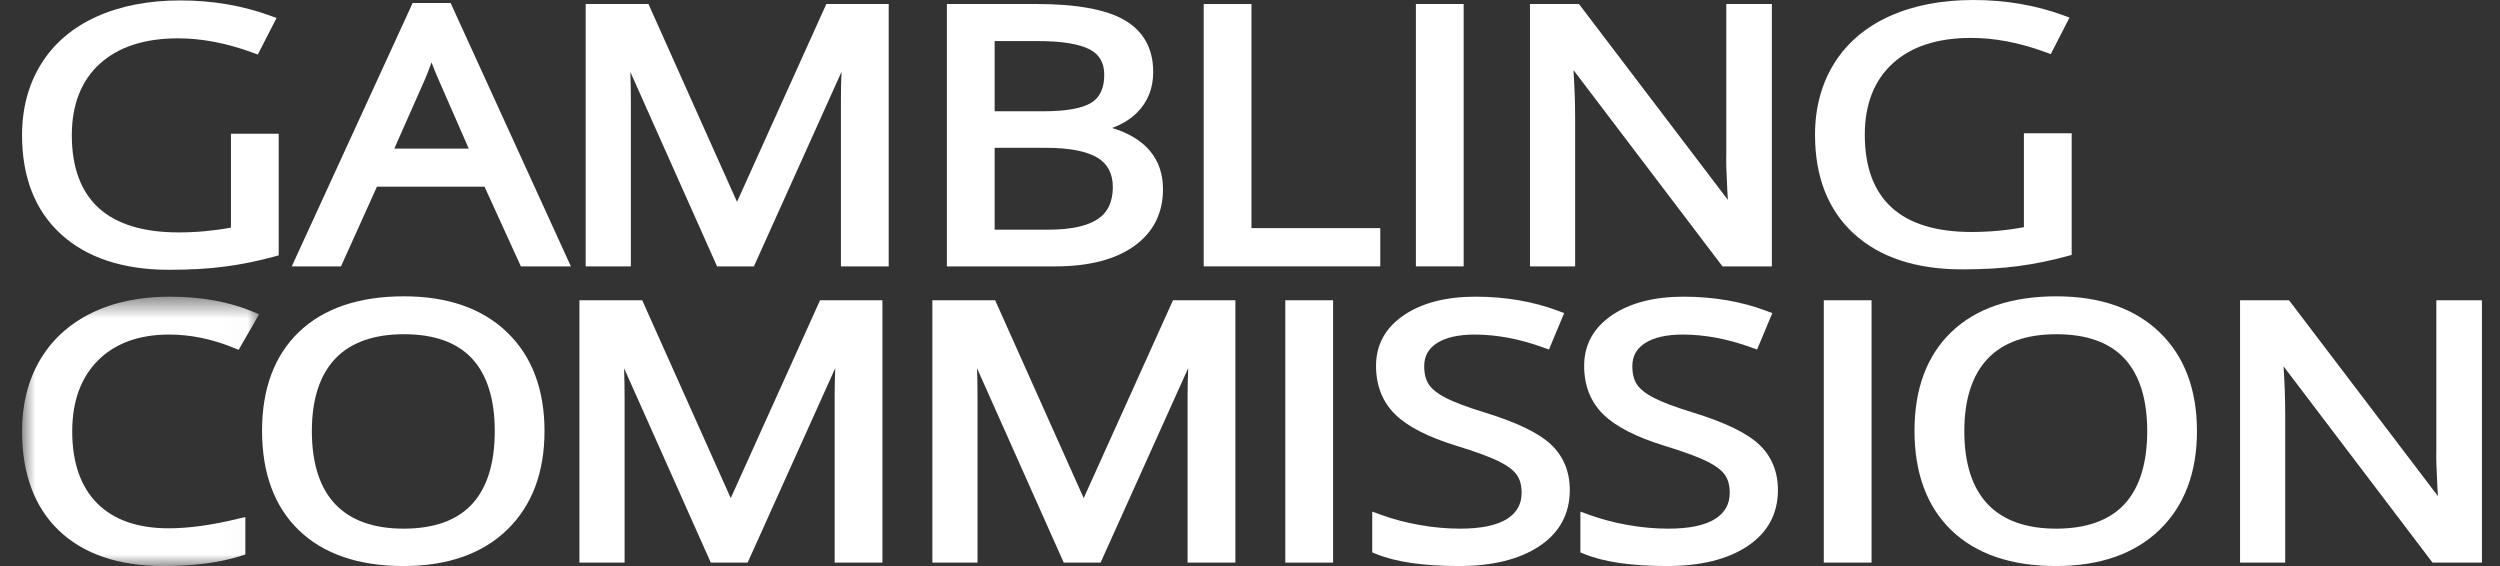
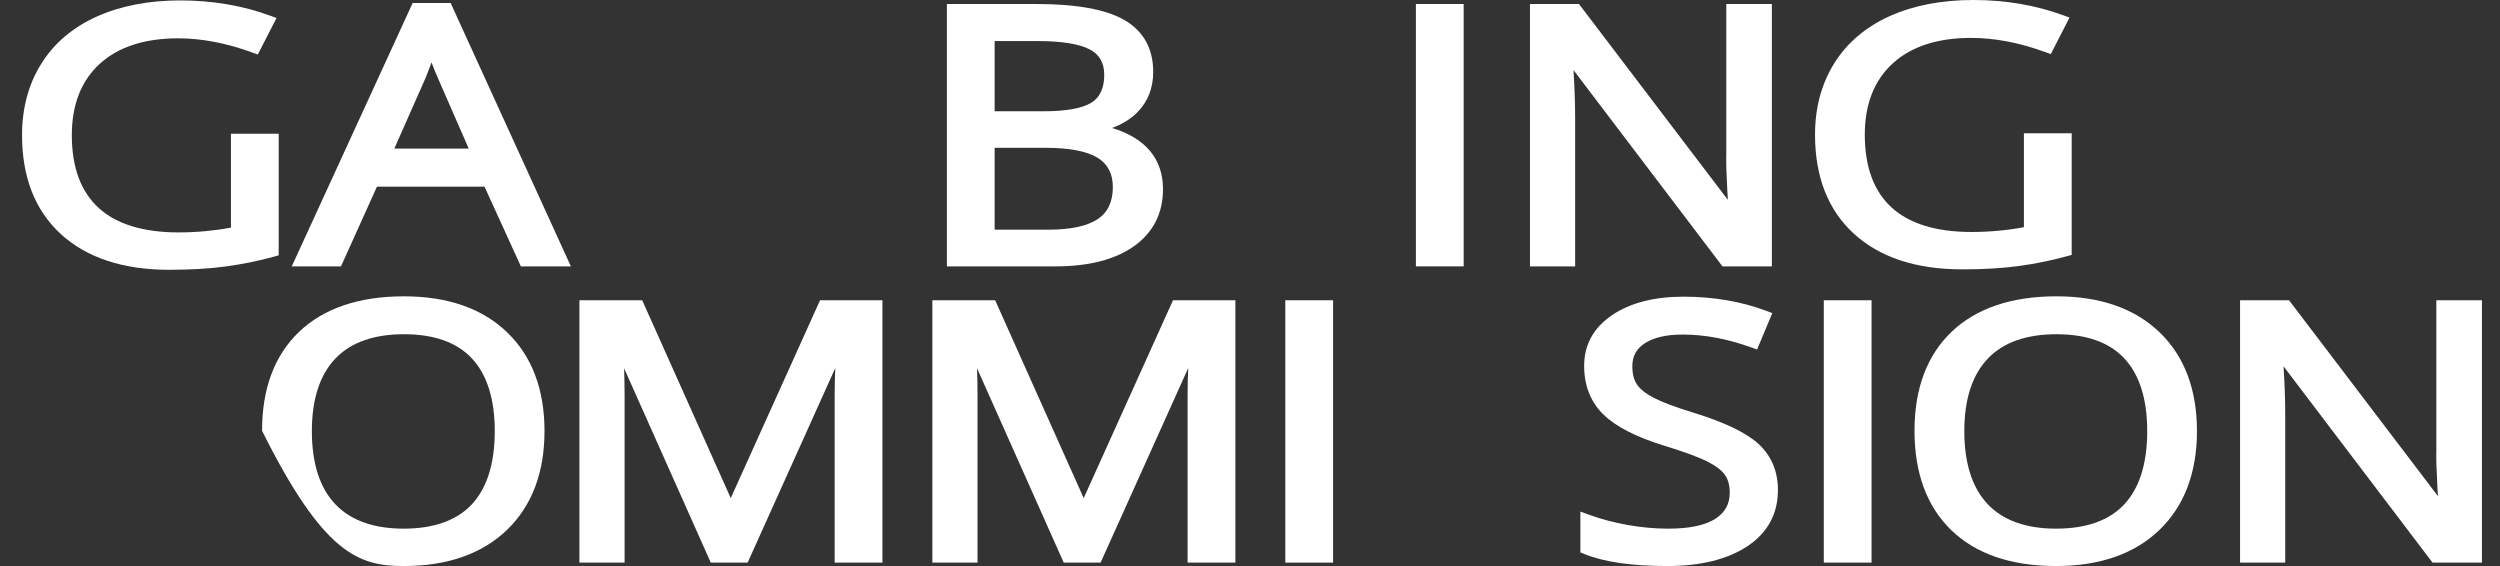
<svg xmlns="http://www.w3.org/2000/svg" width="106" height="24" viewBox="0 0 106 24" fill="none">
  <rect x="0" y="0" width="106" height="24" fill="#333333" stroke="none" />
  <g clip-path="url(#clip0_83170_315)">
    <path fill-rule="evenodd" clip-rule="evenodd" d="M18.297 2.646C18.395 2.906 18.491 3.142 18.585 3.352L19.875 6.302H16.718L18.024 3.351C18.125 3.108 18.216 2.873 18.297 2.646ZM19.179 0.286L19.165 0.255L19.106 0.127H18.946H17.656H17.496L17.438 0.254L12.497 11.019L12.371 11.294H12.715H14.297H14.458L14.516 11.165L15.982 7.916H20.544L22.027 11.166L22.085 11.294H22.245H23.862H24.205L24.08 11.019L19.179 0.286Z" fill="white" />
-     <path fill-rule="evenodd" clip-rule="evenodd" d="M35.197 0.17H35.036L34.978 0.299L31.249 8.559L27.553 0.299L27.495 0.17H27.334H25.067H24.833V0.371V11.093V11.294H25.067H26.514H26.748V11.093V4.286C26.748 3.852 26.741 3.44 26.727 3.053L30.331 11.132L30.345 11.164L30.403 11.294H30.564H31.805H31.966L32.024 11.165L35.681 3.044C35.664 3.445 35.655 3.831 35.655 4.199V11.093V11.294H35.89H37.446H37.681V11.093V0.371V0.17H37.446H35.197Z" fill="white" />
    <path fill-rule="evenodd" clip-rule="evenodd" d="M47.184 7.934C47.184 8.555 46.968 9.012 46.541 9.292C46.09 9.588 45.391 9.738 44.462 9.738H42.173V6.267H44.344C45.333 6.267 46.07 6.408 46.534 6.687C46.965 6.945 47.184 7.365 47.184 7.934ZM46.273 4.355C45.88 4.596 45.2 4.718 44.251 4.718H42.173V1.741H43.997C45.02 1.741 45.766 1.862 46.213 2.1C46.621 2.316 46.82 2.668 46.82 3.175C46.82 3.736 46.636 4.132 46.273 4.355ZM44.759 11.294C46.166 11.294 47.285 11.005 48.084 10.437C48.898 9.856 49.311 9.043 49.311 8.02C49.311 6.739 48.568 5.853 47.151 5.426C47.58 5.269 47.935 5.05 48.212 4.773C48.666 4.319 48.896 3.74 48.896 3.051C48.896 2.056 48.482 1.314 47.666 0.845C46.886 0.397 45.632 0.17 43.938 0.17H40.382H40.148V0.371V11.093V11.294H40.382H44.759Z" fill="white" />
-     <path fill-rule="evenodd" clip-rule="evenodd" d="M58.289 11.294H58.524V11.093V9.874V9.673H58.289H53.062V0.372V0.171H52.828H51.271H51.037V0.372V11.093V11.294H51.271H58.289Z" fill="white" />
    <path fill-rule="evenodd" clip-rule="evenodd" d="M61.825 11.294H62.059V11.093V0.371V0.17H61.825H60.268H60.034V0.371V11.093V11.294H60.268H61.825Z" fill="white" />
    <path fill-rule="evenodd" clip-rule="evenodd" d="M72.946 11.179L72.963 11.202L73.032 11.294H73.159H74.892H75.127V11.093V0.371V0.17H74.892H73.429H73.195V0.371V6.512C73.183 6.823 73.198 7.34 73.237 8.05C73.246 8.205 73.254 8.346 73.261 8.474L67.035 0.284L67.017 0.261L66.948 0.17H66.821H65.105H64.871V0.371V11.093V11.294H65.105H66.552H66.786V11.093V5.006C66.786 4.377 66.762 3.695 66.715 2.971L72.946 11.179Z" fill="white" />
    <mask id="mask0_83170_315" style="mask-type:luminance" maskUnits="userSpaceOnUse" x="0" y="12" width="11" height="12">
-       <path fill-rule="evenodd" clip-rule="evenodd" d="M0.935 12.579H10.986V24H0.935V12.579Z" fill="white" />
-     </mask>
+       </mask>
    <g mask="url(#mask0_83170_315)">
      <path fill-rule="evenodd" clip-rule="evenodd" d="M10.721 13.214C9.714 12.793 8.526 12.579 7.189 12.579C5.923 12.579 4.804 12.815 3.863 13.281C2.916 13.749 2.182 14.425 1.681 15.29C1.186 16.144 0.935 17.15 0.935 18.278C0.935 20.082 1.46 21.5 2.495 22.492C3.539 23.493 5.033 24 6.935 24C8.223 24 9.326 23.855 10.213 23.57L10.251 23.558L10.403 23.509V23.369V22.186V21.921L10.105 21.992L10.031 22.01C8.955 22.269 7.988 22.4 7.155 22.4C5.845 22.4 4.827 22.047 4.13 21.351C3.421 20.643 3.062 19.615 3.062 18.293C3.062 17.01 3.435 15.992 4.171 15.265C4.897 14.549 5.906 14.185 7.172 14.185C8.061 14.185 8.965 14.368 9.859 14.728L9.91 14.749L10.119 14.833L10.22 14.656L10.882 13.506L10.986 13.325L10.774 13.236L10.721 13.214Z" fill="white" />
    </g>
-     <path fill-rule="evenodd" clip-rule="evenodd" d="M17.113 22.415C15.851 22.415 14.88 22.07 14.228 21.391C13.561 20.698 13.223 19.65 13.223 18.278C13.223 16.926 13.561 15.888 14.228 15.195C14.88 14.515 15.857 14.171 17.13 14.171C18.397 14.171 19.362 14.512 19.998 15.186C20.648 15.875 20.978 16.916 20.978 18.278C20.978 19.656 20.647 20.705 19.993 21.397C19.355 22.072 18.386 22.415 17.113 22.415ZM17.129 12.564C15.221 12.564 13.723 13.072 12.676 14.075C11.638 15.07 11.111 16.479 11.111 18.264C11.111 20.062 11.636 21.481 12.671 22.481C13.715 23.489 15.209 24 17.112 24C18.975 24 20.455 23.48 21.51 22.455C22.556 21.438 23.087 20.033 23.087 18.278C23.087 16.518 22.558 15.113 21.514 14.102C20.462 13.081 18.986 12.564 17.129 12.564Z" fill="white" />
+     <path fill-rule="evenodd" clip-rule="evenodd" d="M17.113 22.415C15.851 22.415 14.88 22.07 14.228 21.391C13.561 20.698 13.223 19.65 13.223 18.278C13.223 16.926 13.561 15.888 14.228 15.195C14.88 14.515 15.857 14.171 17.13 14.171C18.397 14.171 19.362 14.512 19.998 15.186C20.648 15.875 20.978 16.916 20.978 18.278C20.978 19.656 20.647 20.705 19.993 21.397C19.355 22.072 18.386 22.415 17.113 22.415ZM17.129 12.564C15.221 12.564 13.723 13.072 12.676 14.075C11.638 15.07 11.111 16.479 11.111 18.264C13.715 23.489 15.209 24 17.112 24C18.975 24 20.455 23.48 21.51 22.455C22.556 21.438 23.087 20.033 23.087 18.278C23.087 16.518 22.558 15.113 21.514 14.102C20.462 13.081 18.986 12.564 17.129 12.564Z" fill="white" />
    <path fill-rule="evenodd" clip-rule="evenodd" d="M34.931 12.731H34.77L34.712 12.86L30.984 21.12L27.287 12.86L27.229 12.731H27.068H24.802H24.567V12.932V23.654V23.855H24.802H26.248H26.483V23.654V16.847C26.483 16.413 26.475 16.002 26.461 15.614L30.065 23.693L30.08 23.725L30.137 23.855H30.299H31.539H31.7L31.758 23.726L35.416 15.605C35.398 16.006 35.39 16.392 35.39 16.76V23.654V23.855H35.624H37.181H37.415V23.654V12.932V12.731H37.181H34.931Z" fill="white" />
    <path fill-rule="evenodd" clip-rule="evenodd" d="M49.896 12.731H49.735L49.677 12.86L45.949 21.12L42.252 12.86L42.194 12.731H42.033H39.766H39.532V12.932V23.654V23.855H39.766H41.213H41.447V23.654V16.847C41.447 16.413 41.44 16.001 41.426 15.614L45.03 23.693L45.045 23.725L45.102 23.855H45.264H46.504H46.665L46.723 23.726L50.381 15.605C50.363 16.006 50.354 16.392 50.354 16.76V23.654V23.855H50.589H52.146H52.38V23.654V12.932V12.731H52.146H49.896Z" fill="white" />
    <path fill-rule="evenodd" clip-rule="evenodd" d="M54.731 12.731H54.497V12.932V23.654V23.855H54.731H56.288H56.523V23.654V12.932V12.731H56.288H54.731Z" fill="white" />
-     <path fill-rule="evenodd" clip-rule="evenodd" d="M62.952 17.49C62.202 17.259 61.64 17.048 61.283 16.862C60.952 16.689 60.717 16.501 60.584 16.304C60.453 16.109 60.386 15.847 60.386 15.525C60.386 15.105 60.559 14.788 60.915 14.555C61.289 14.31 61.831 14.186 62.524 14.186C63.445 14.186 64.41 14.365 65.391 14.718L65.448 14.739L65.676 14.821L65.759 14.621L66.247 13.452L66.321 13.275L66.12 13.2L66.07 13.181C65.005 12.781 63.823 12.579 62.557 12.579C61.316 12.579 60.298 12.841 59.531 13.359C58.743 13.891 58.344 14.615 58.344 15.511C58.344 16.35 58.618 17.043 59.157 17.572C59.682 18.087 60.554 18.534 61.748 18.9C62.552 19.146 63.155 19.367 63.542 19.557C63.902 19.734 64.158 19.925 64.304 20.123C64.445 20.316 64.517 20.576 64.517 20.894C64.517 21.371 64.317 21.732 63.906 21.997C63.474 22.274 62.804 22.415 61.914 22.415C61.349 22.415 60.771 22.363 60.195 22.26C59.618 22.158 59.078 22.016 58.59 21.839L58.508 21.81L58.183 21.692V21.995V23.294V23.42L58.316 23.475L58.35 23.489C59.176 23.828 60.358 24 61.863 24C63.278 24 64.421 23.718 65.26 23.163C66.122 22.593 66.559 21.79 66.559 20.777C66.559 19.989 66.287 19.336 65.749 18.835C65.231 18.352 64.29 17.899 62.952 17.49Z" fill="white" />
    <path fill-rule="evenodd" clip-rule="evenodd" d="M71.777 17.49C71.026 17.259 70.464 17.048 70.108 16.861C69.776 16.688 69.541 16.501 69.409 16.304C69.277 16.109 69.211 15.847 69.211 15.525C69.211 15.105 69.383 14.788 69.739 14.555C70.114 14.31 70.655 14.185 71.348 14.185C72.27 14.185 73.234 14.365 74.215 14.718L74.272 14.739L74.5 14.82L74.584 14.621L75.072 13.452L75.146 13.275L74.945 13.2L74.895 13.181C73.829 12.781 72.647 12.579 71.382 12.579C70.14 12.579 69.122 12.841 68.356 13.359C67.568 13.891 67.168 14.615 67.168 15.511C67.168 16.349 67.442 17.043 67.982 17.572C68.507 18.087 69.378 18.534 70.572 18.9C71.376 19.146 71.98 19.367 72.367 19.557C72.726 19.734 72.982 19.924 73.128 20.123C73.27 20.316 73.341 20.575 73.341 20.893C73.341 21.371 73.141 21.732 72.73 21.997C72.299 22.274 71.629 22.415 70.738 22.415C70.174 22.415 69.595 22.363 69.02 22.26C68.442 22.157 67.902 22.016 67.415 21.839L67.333 21.809L67.008 21.692V21.995V23.294V23.42L67.141 23.475L67.174 23.489C68 23.828 69.183 24 70.688 24C72.102 24 73.245 23.718 74.084 23.163C74.947 22.592 75.384 21.79 75.384 20.777C75.384 19.989 75.111 19.336 74.574 18.835C74.055 18.351 73.114 17.899 71.777 17.49Z" fill="white" />
    <path fill-rule="evenodd" clip-rule="evenodd" d="M77.563 12.731H77.329V12.932V23.653V23.854H77.563H79.12H79.354V23.653V12.932V12.731H79.12H77.563Z" fill="white" />
    <path fill-rule="evenodd" clip-rule="evenodd" d="M87.177 22.415C85.915 22.415 84.944 22.07 84.292 21.391C83.625 20.698 83.287 19.65 83.287 18.278C83.287 16.926 83.625 15.888 84.292 15.195C84.944 14.515 85.921 14.171 87.194 14.171C88.461 14.171 89.426 14.512 90.062 15.186C90.712 15.875 91.042 16.916 91.042 18.278C91.042 19.656 90.711 20.705 90.058 21.397C89.419 22.072 88.45 22.415 87.177 22.415ZM87.193 12.564C85.286 12.564 83.788 13.072 82.741 14.075C81.702 15.07 81.175 16.479 81.175 18.264C81.175 20.062 81.701 21.481 82.736 22.481C83.78 23.489 85.274 24 87.176 24C89.039 24 90.519 23.48 91.575 22.455C92.621 21.438 93.151 20.033 93.151 18.278C93.151 16.518 92.622 15.113 91.579 14.102C90.526 13.081 89.051 12.564 87.193 12.564Z" fill="white" />
    <path fill-rule="evenodd" clip-rule="evenodd" d="M104.999 12.731H103.536H103.301V12.932V19.073C103.29 19.384 103.305 19.901 103.344 20.611C103.353 20.767 103.361 20.908 103.368 21.035L97.142 12.845L97.124 12.822L97.055 12.731H96.928H95.212H94.978V12.932V23.654V23.855H95.212H96.659H96.893V23.654V17.567C96.893 16.938 96.869 16.256 96.822 15.532L103.053 23.741L103.07 23.763L103.139 23.855H103.266H104.999H105.234V23.654V12.932V12.731H104.999Z" fill="white" />
    <path fill-rule="evenodd" clip-rule="evenodd" d="M9.792 6.834V8.827V9.651C9.069 9.786 8.323 9.854 7.57 9.854C6.08 9.854 4.943 9.507 4.188 8.821C3.429 8.132 3.045 7.093 3.045 5.732C3.045 4.439 3.445 3.419 4.235 2.701C5.02 1.987 6.137 1.625 7.553 1.625C8.541 1.625 9.588 1.824 10.665 2.215L10.717 2.235L10.931 2.312L11.024 2.131L11.63 0.949L11.725 0.763L11.507 0.683L11.453 0.663C10.281 0.235 9 0.018 7.646 0.018C6.3 0.018 5.106 0.249 4.097 0.705C3.078 1.165 2.286 1.84 1.744 2.712C1.207 3.575 0.935 4.592 0.935 5.732C0.935 7.514 1.488 8.925 2.58 9.925C3.677 10.93 5.222 11.439 7.172 11.439C8.074 11.439 8.881 11.392 9.571 11.298C10.26 11.205 10.947 11.065 11.613 10.883L11.654 10.871L11.817 10.827V10.68V5.669H9.792V6.834Z" fill="white" />
    <path fill-rule="evenodd" clip-rule="evenodd" d="M85.814 6.816V8.809V9.633C85.091 9.768 84.345 9.836 83.592 9.836C82.102 9.836 80.965 9.489 80.21 8.803C79.451 8.114 79.067 7.075 79.067 5.714C79.067 4.421 79.467 3.401 80.257 2.683C81.042 1.969 82.159 1.607 83.575 1.607C84.563 1.607 85.61 1.805 86.687 2.197L86.74 2.216L86.953 2.294L87.046 2.112L87.652 0.931L87.747 0.745L87.529 0.665L87.475 0.645C86.303 0.217 85.022 0 83.668 0C82.322 0 81.128 0.231 80.119 0.686C79.1 1.146 78.308 1.822 77.766 2.694C77.229 3.557 76.957 4.574 76.957 5.714C76.957 7.496 77.51 8.907 78.602 9.907C79.699 10.912 81.244 11.421 83.194 11.421C84.096 11.421 84.903 11.374 85.593 11.28C86.282 11.187 86.969 11.047 87.635 10.864L87.676 10.853L87.839 10.809V10.662V5.651H85.814V6.816Z" fill="white" />
  </g>
  <defs>
    <clipPath id="clip0_83170_315">
      <rect width="106" height="24" fill="white" />
    </clipPath>
  </defs>
</svg>